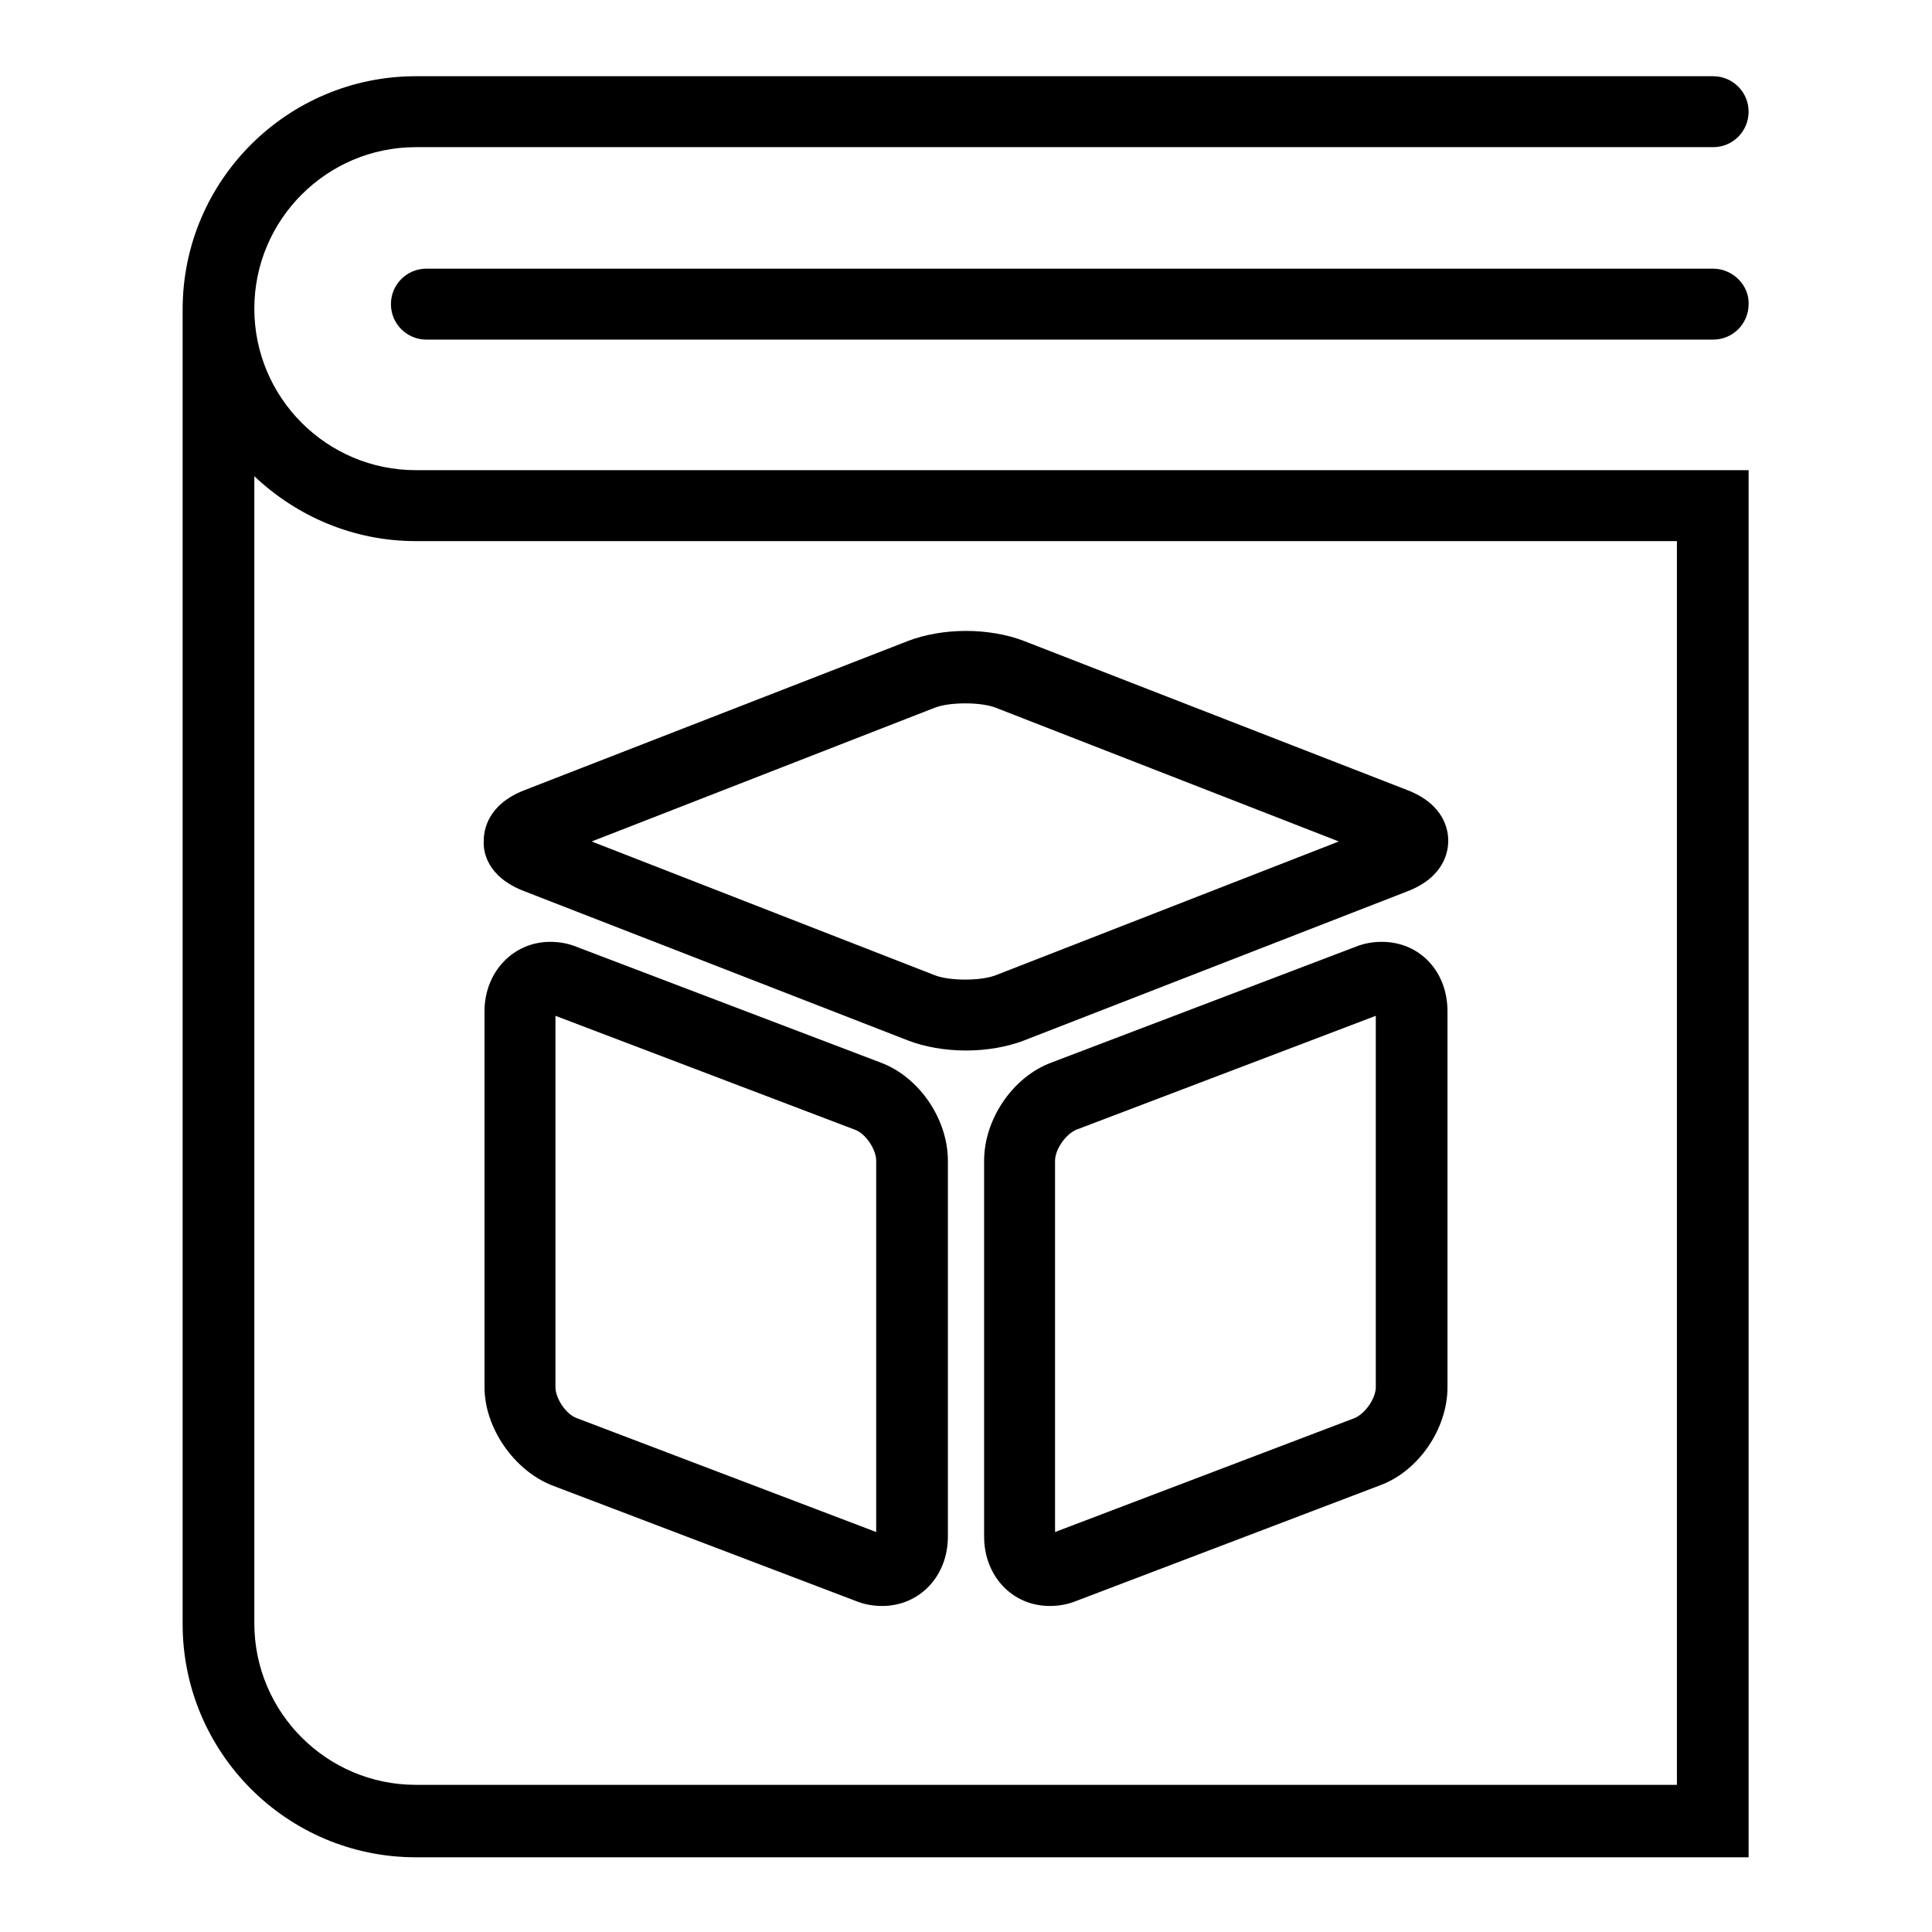
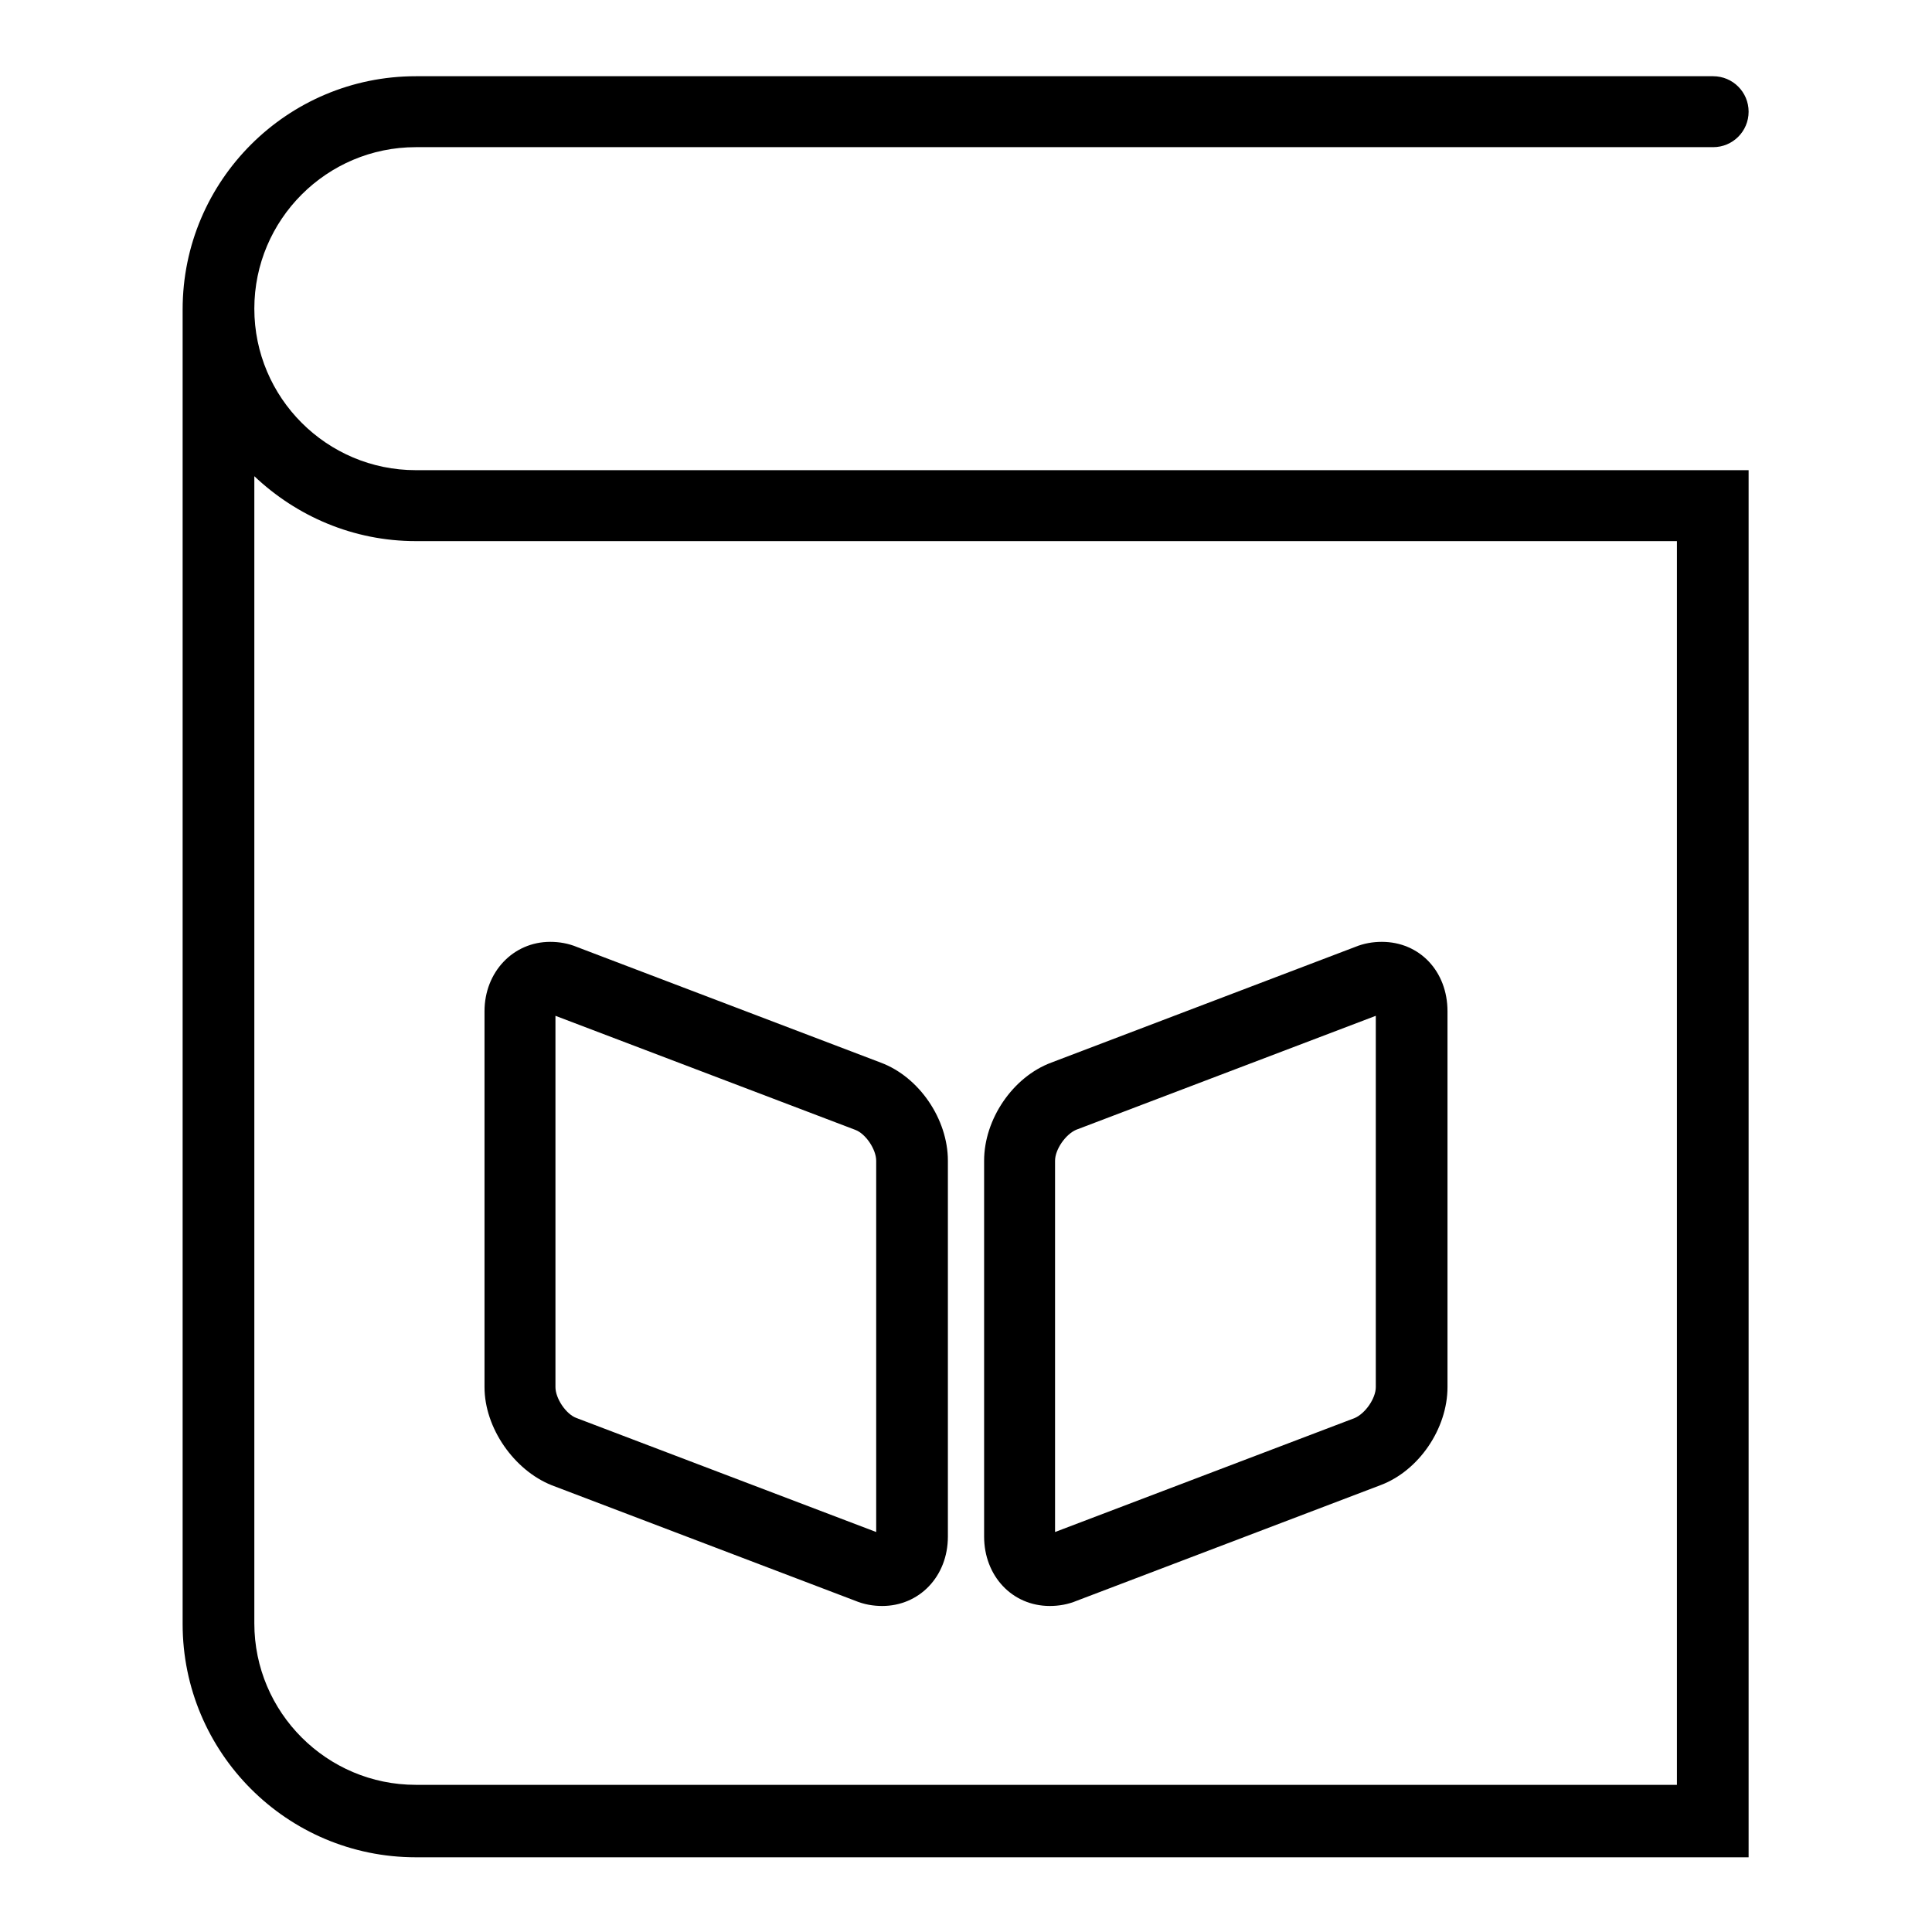
<svg xmlns="http://www.w3.org/2000/svg" version="1.1" x="0px" y="0px" viewBox="0 0 256 256" enable-background="new 0 0 256 256" xml:space="preserve">
  <g>
    <g>
      <path fill="#000000" d="M33.7,40.9c0-11.8,9.6-21.4,21.4-21.4H227c2.6,0,4.7-2.1,4.7-4.7c0-2.6-2.1-4.7-4.7-4.7H55.1c-17,0-30.9,13.8-30.9,30.9l0,0v174.2c0,17,13.8,30.9,30.9,30.9h176.6V62.3H55.1C43.3,62.3,33.7,52.7,33.7,40.9z M222.3,236.5H55.1c-11.8,0-21.4-9.6-21.4-21.4v-152c5.6,5.3,13.1,8.6,21.4,8.6h167.1V236.5z" />
-       <path fill="#000000" d="M227,35.6H56.5c-2.6,0-4.7,2.1-4.7,4.7c0,2.6,2.1,4.7,4.7,4.7H227c2.6,0,4.7-2.1,4.7-4.7C231.8,37.8,229.6,35.6,227,35.6z" />
-       <path fill="#000000" d="M69.5,118.1l50.9,19.8c2.1,0.8,4.8,1.3,7.6,1.3c2.8,0,5.5-0.5,7.6-1.3l50.9-19.8c4.9-1.9,5.4-5.3,5.4-6.7c0-1.4-0.5-4.8-5.4-6.7l-50.9-19.8c-2.1-0.8-4.8-1.3-7.6-1.3c-2.8,0-5.5,0.5-7.6,1.3l-50.9,19.8c-4.9,1.9-5.4,5.3-5.4,6.7C64,112.8,64.5,116.2,69.5,118.1z M123.8,93.8c1-0.4,2.5-0.6,4.1-0.6c1.6,0,3.1,0.2,4.1,0.6l45.4,17.7l-45.4,17.7c-1,0.4-2.5,0.6-4.1,0.6c-1.6,0-3.1-0.2-4.1-0.6l-45.4-17.7L123.8,93.8z" />
      <path fill="#000000" d="M116.7,140.8l-40.2-15.3c-1.2-0.5-2.4-0.7-3.6-0.7c-4.9,0-8.7,4-8.7,9.2v49.8c0,5.4,3.9,11,8.9,13l40.2,15.3c1.2,0.5,2.4,0.7,3.6,0.7c4.9,0,8.7-3.9,8.7-9.2v-49.8C125.6,148.3,121.8,142.7,116.7,140.8z M116.1,203l-39.7-15.1c-1.4-0.5-2.8-2.6-2.8-4.1v-49.2l39.7,15.1c1.4,0.5,2.8,2.6,2.8,4.1V203z" />
      <path fill="#000000" d="M183.1,124.8c-1.2,0-2.4,0.2-3.6,0.7l-40.2,15.3c-5.1,1.9-8.9,7.5-8.9,13v49.8c0,5.2,3.7,9.2,8.7,9.2l0,0c1.2,0,2.4-0.2,3.6-0.7l40.2-15.3c5.1-1.9,8.9-7.5,8.9-13V134C191.8,128.7,188.1,124.8,183.1,124.8z M182.3,183.8c0,1.5-1.4,3.5-2.8,4.1l-39.7,15.1v-49.2c0-1.5,1.4-3.5,2.8-4.1l39.7-15.1V183.8z" />
    </g>
  </g>
</svg>